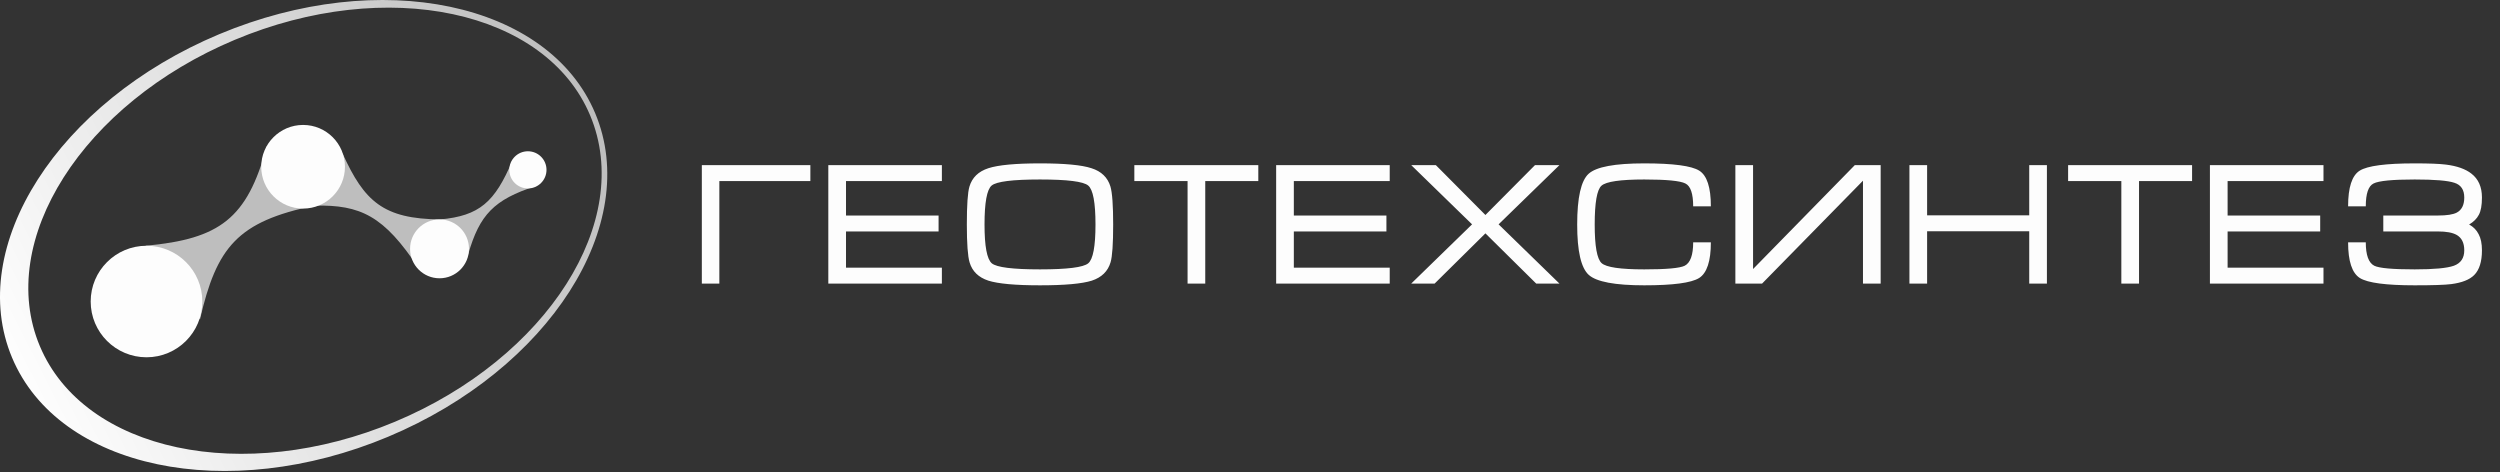
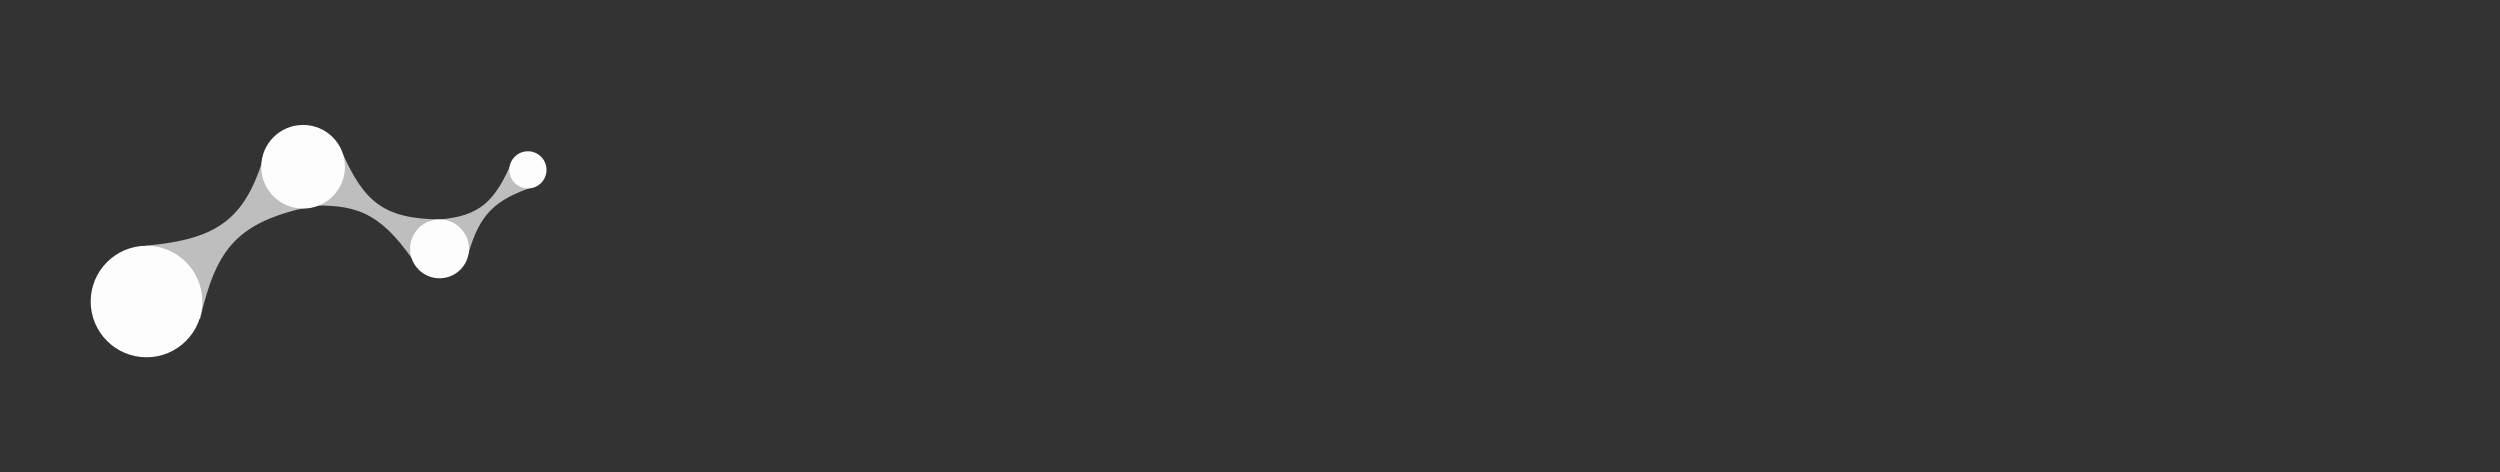
<svg xmlns="http://www.w3.org/2000/svg" width="646" height="122" viewBox="0 0 646 122" fill="none">
  <rect x="0" y="0" width="646" height="122" fill="#333333" stroke="none" />
-   <path d="M181.354 73.279V42.664H209.399V46.782H185.879V73.279H181.354ZM214.037 42.664H243.382V46.782H218.607V55.689H242.53V59.806H218.607V69.161H243.382V73.279H214.037V42.664ZM268.737 73.726C262.376 73.726 257.925 73.323 255.387 72.518C252.848 71.682 251.235 70.116 250.548 67.818C250.071 66.237 249.831 62.969 249.831 58.016C249.831 52.974 250.055 49.706 250.503 48.214C251.191 45.887 252.818 44.306 255.387 43.47C257.956 42.635 262.405 42.217 268.737 42.217C275.099 42.217 279.534 42.635 282.043 43.47C284.582 44.276 286.21 45.842 286.927 48.169C287.404 49.751 287.643 53.033 287.643 58.016C287.643 63.029 287.419 66.281 286.971 67.773C286.284 70.101 284.671 71.682 282.133 72.518C279.594 73.323 275.129 73.726 268.737 73.726ZM268.737 69.608C275.786 69.608 279.938 69.086 281.192 68.042C282.447 66.997 283.074 63.656 283.074 58.016C283.074 52.347 282.447 48.99 281.192 47.946C279.967 46.901 275.816 46.379 268.737 46.379C261.659 46.379 257.492 46.901 256.238 47.946C255.013 48.99 254.401 52.347 254.401 58.016C254.401 63.626 255.028 66.968 256.283 68.042C257.537 69.086 261.689 69.608 268.737 69.608ZM293.114 42.664H325.147V46.782H311.438V73.279H306.868V46.782H293.114V42.664ZM329.758 42.664H359.102V46.782H334.327V55.689H358.251V59.806H334.327V69.161H359.102V73.279H329.758V42.664ZM396.645 42.664H402.962L387.236 57.971L402.962 73.279H396.958L383.832 60.299L370.705 73.279H364.657L380.382 57.971L364.657 42.664H371.019L383.832 55.554L396.645 42.664ZM412.07 58.016C412.07 63.596 412.668 66.923 413.862 67.997C415.056 69.071 418.73 69.608 424.883 69.608C430.588 69.608 434.067 69.295 435.322 68.668C436.785 67.922 437.517 65.908 437.517 62.626H442.087C442.087 67.49 441.071 70.563 439.04 71.846C437.009 73.1 432.29 73.726 424.883 73.726C417.327 73.726 412.548 72.831 410.547 71.041C408.546 69.25 407.545 64.909 407.545 58.016C407.545 51.064 408.531 46.693 410.502 44.902C412.473 43.112 417.267 42.217 424.883 42.217C432.35 42.217 437.084 42.843 439.085 44.097C441.086 45.35 442.087 48.423 442.087 53.317H437.517C437.517 50.034 436.845 48.065 435.501 47.409C434.157 46.722 430.617 46.379 424.883 46.379C418.7 46.379 415.012 46.916 413.817 47.99C412.652 49.035 412.07 52.377 412.07 58.016ZM485.963 42.664V73.279H481.394V46.693L455.319 73.279H448.42V42.664H452.99V69.519L479.288 42.664H485.963ZM493.396 42.664H497.966V55.644H524.353V42.664H528.923V73.279H524.353V59.762H497.966V73.279H493.396V42.664ZM534.4 42.664H566.433V46.782H552.724V73.279H548.154V46.782H534.4V42.664ZM571.044 42.664H600.388V46.782H575.613V55.689H599.537V59.806H575.613V69.161H600.388V73.279H571.044V42.664ZM641.336 51.034C641.336 53.033 641.067 54.525 640.529 55.51C640.021 56.494 639.185 57.33 638.02 58.016C639.125 58.613 639.947 59.448 640.484 60.523C641.052 61.567 641.336 62.954 641.336 64.685C641.336 67.609 640.664 69.743 639.32 71.085C638.124 72.279 636.153 73.055 633.406 73.413C631.793 73.621 628.642 73.726 623.953 73.726C616.546 73.726 611.826 73.1 609.796 71.846C607.765 70.563 606.749 67.49 606.749 62.626H611.319C611.319 65.908 612.05 67.922 613.514 68.668C614.769 69.295 618.248 69.608 623.953 69.608C628.94 69.608 632.315 69.295 634.078 68.668C635.87 68.012 636.766 66.684 636.766 64.685C636.766 62.775 636.108 61.447 634.795 60.702C633.749 60.105 632.136 59.806 629.956 59.806H615.844V55.689H629.956C632.255 55.689 633.884 55.435 634.84 54.928C636.124 54.242 636.766 52.944 636.766 51.034C636.766 49.035 635.915 47.767 634.212 47.23C632.51 46.663 629.09 46.379 623.953 46.379C618.218 46.379 614.679 46.722 613.335 47.409C611.991 48.065 611.319 50.034 611.319 53.317H606.749C606.749 48.423 607.749 45.35 609.751 44.097C611.752 42.843 616.486 42.217 623.953 42.217C627.686 42.217 630.374 42.321 632.017 42.53C634.884 42.888 637.08 43.664 638.603 44.858C640.424 46.26 641.336 48.319 641.336 51.034Z" fill="#FDFDFD" />
  <path d="M37.656 63.502C56.766 61.745 63.891 56.477 68.905 37.887L88.535 39.688C94.124 52.012 99.018 56.571 113.775 56.698C123.845 55.758 127.85 52.294 132.403 41.489L138.413 48.093C127.678 51.563 123.917 55.466 120.986 65.703L108.166 69.305C99.18 55.708 93.153 52.9 81.325 53.128C61.337 57.246 55.98 63.876 51.678 82.513L37.656 63.502Z" fill="#BEBEBE" />
  <path d="M37.857 92.321C45.822 92.321 52.279 85.87 52.279 77.912C52.279 69.955 45.822 63.504 37.857 63.504C29.892 63.504 23.434 69.955 23.434 77.912C23.434 85.87 29.892 92.321 37.857 92.321Z" fill="#FDFDFD" />
  <path d="M78.319 53.898C84.293 53.898 89.136 49.06 89.136 43.092C89.136 37.123 84.293 32.285 78.319 32.285C72.345 32.285 67.502 37.123 67.502 43.092C67.502 49.06 72.345 53.898 78.319 53.898Z" fill="#FDFDFD" />
  <path d="M113.575 71.908C117.779 71.908 121.187 68.504 121.187 64.304C121.187 60.104 117.779 56.699 113.575 56.699C109.371 56.699 105.963 60.104 105.963 64.304C105.963 68.504 109.371 71.908 113.575 71.908Z" fill="#FDFDFD" />
  <path d="M136.41 48.694C139.065 48.694 141.217 46.543 141.217 43.891C141.217 41.238 139.065 39.088 136.41 39.088C133.755 39.088 131.603 41.238 131.603 43.891C131.603 46.543 133.755 48.694 136.41 48.694Z" fill="#FDFDFD" />
-   <path fill-rule="evenodd" clip-rule="evenodd" d="M100.303 112.851C141.911 95.409 165.863 57.987 153.8 29.267C141.737 0.548 98.227 -8.594 56.619 8.848C15.011 26.291 -8.94 63.713 3.123 92.433C15.186 121.152 58.695 130.294 100.303 112.851ZM102.114 108.957C141.382 92.496 163.937 57.064 152.492 29.818C141.048 2.571 99.939 -6.172 60.671 10.29C21.404 26.751 -1.151 62.183 10.293 89.429C21.737 116.675 62.846 125.418 102.114 108.957Z" fill="url(#paint0_linear_358_52)" />
  <defs>
    <linearGradient id="paint0_linear_358_52" x1="7.898" y1="98.88" x2="152.359" y2="25.494" gradientUnits="userSpaceOnUse">
      <stop stop-color="#FDFDFD" />
      <stop offset="1" stop-color="#BEBEBE" />
    </linearGradient>
  </defs>
</svg>